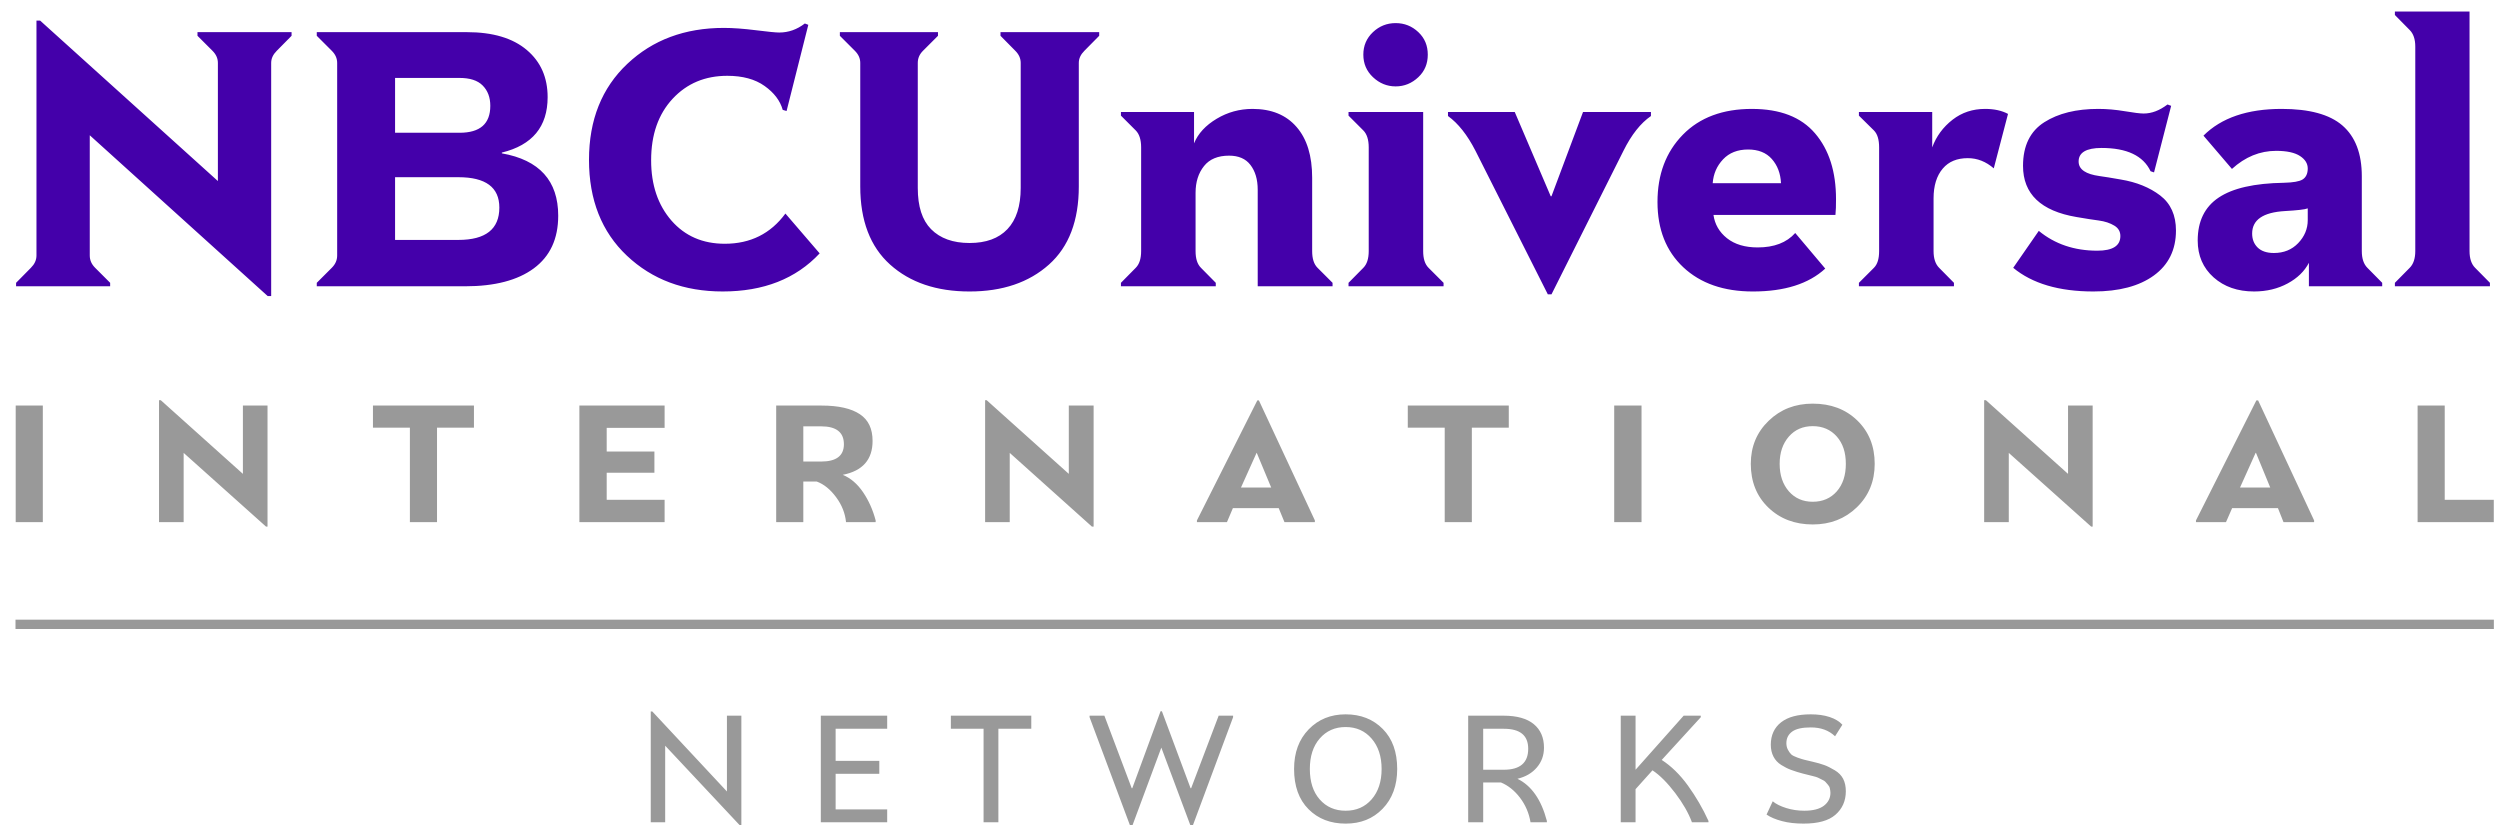
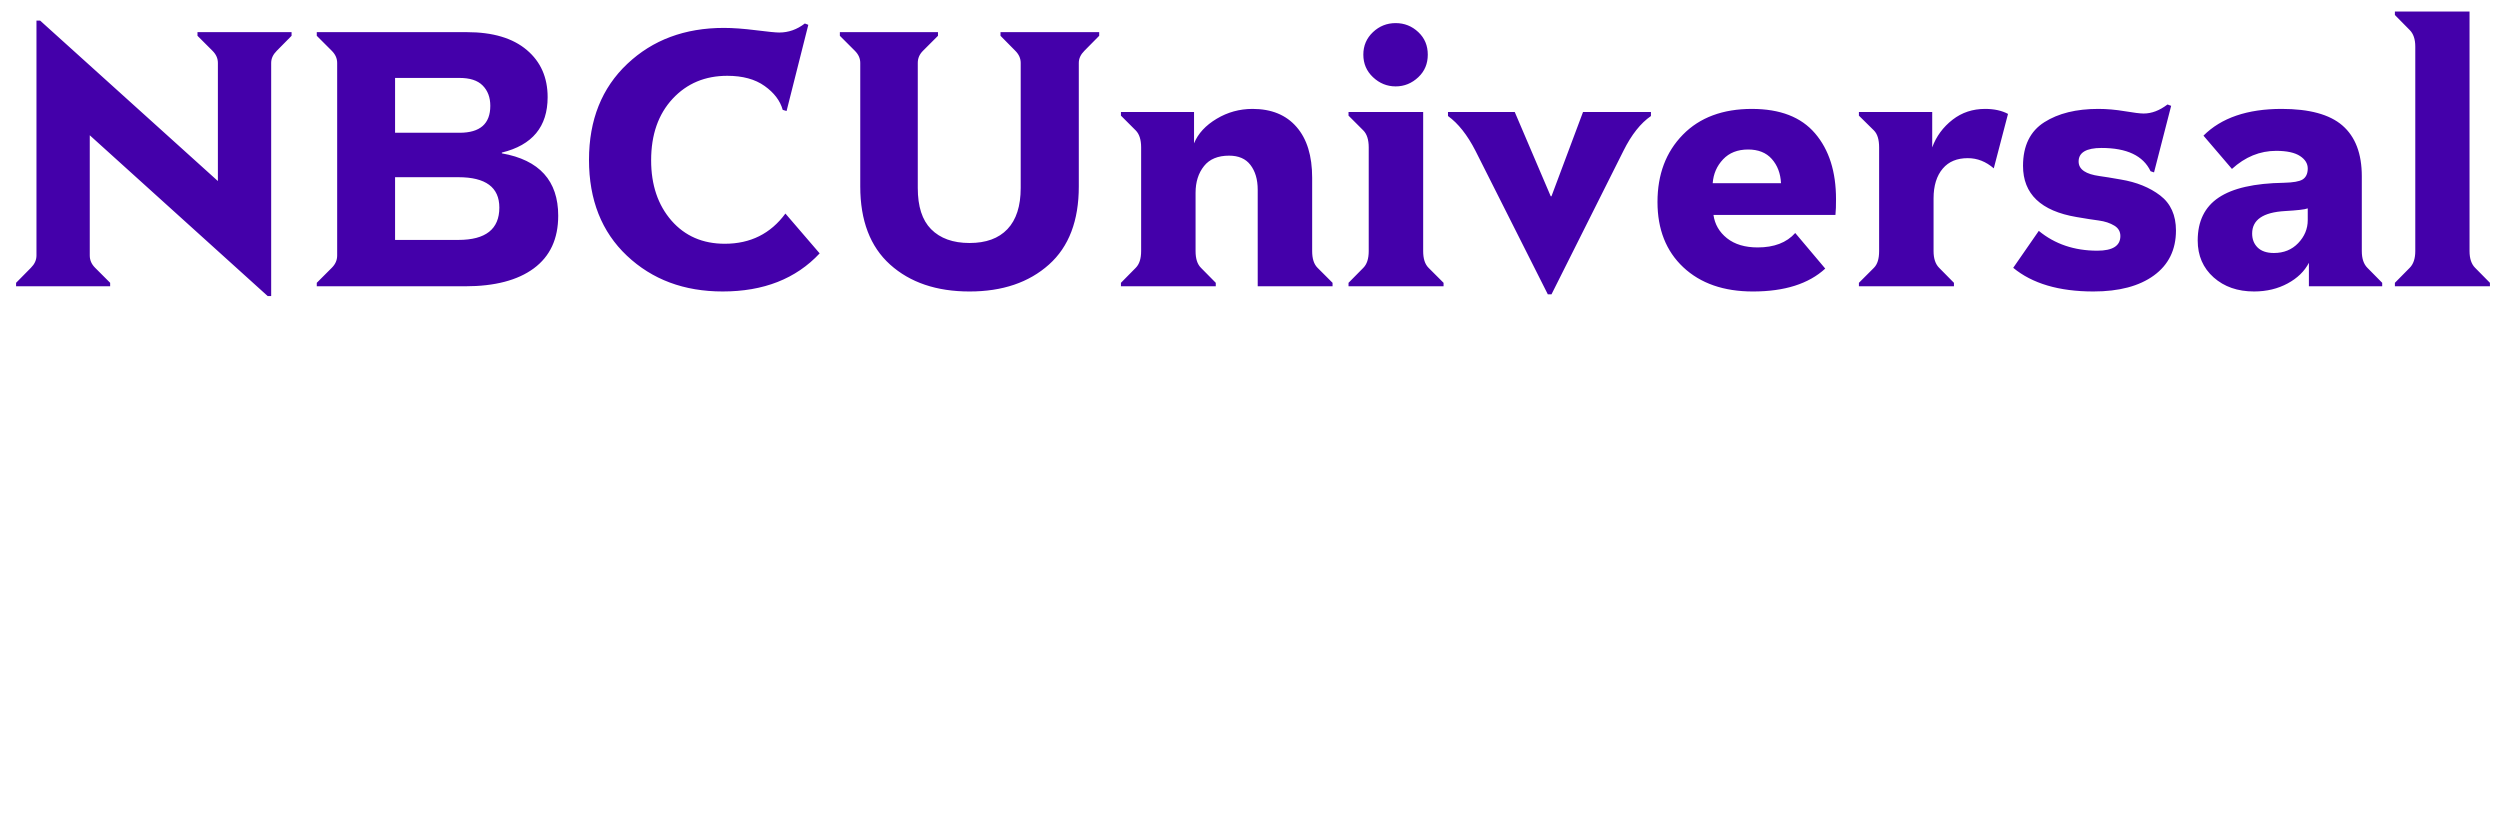
<svg xmlns="http://www.w3.org/2000/svg" xmlns:ns1="http://sodipodi.sourceforge.net/DTD/sodipodi-0.dtd" xmlns:ns2="http://www.inkscape.org/namespaces/inkscape" width="100" height="33" viewBox="0 0 80 26.4" version="1.1" id="svg2" ns1:version="0.32" ns2:version="0.92.4 (5da689c313, 2019-01-14)" ns1:docname="Sony Channel logo.svg">
  <title id="title4296">NBCUniversal International Networks logo</title>
  <defs id="defs57" />
  <ns1:namedview ns2:window-height="705" ns2:window-width="1366" ns2:pageshadow="2" ns2:pageopacity="0" guidetolerance="1" gridtolerance="1" objecttolerance="1" borderopacity="1.0" bordercolor="#666666" pagecolor="#ffffff" id="base" ns2:zoom="1" ns2:cx="88.340526" ns2:cy="26.168107" ns2:window-x="-8" ns2:window-y="-8" ns2:current-layer="svg2" showgrid="false" showguides="false" ns2:showpageshadow="false" units="px" ns2:window-maximized="1" />
  <g id="#ffffffff" transform="translate(0,-1114.6)" />
  <g id="#2acbffff-4" transform="matrix(0.74,0,0,0.754,-840.957,-800.754)" style="fill:#00ff00" />
  <g transform="matrix(0.197,0,0,0.197,-15.818,-158.829)" id="layer1-4" ns2:label="Layer 1" style="stroke:#000000;stroke-width:0;stroke-miterlimit:4;stroke-dasharray:none;stroke-opacity:1">
    <path style="font-style:normal;font-variant:normal;font-weight:bold;font-stretch:normal;font-size:58.968px;line-height:0%;font-family:'Rock Serif';-inkscape-font-specification:'Rock Serif Bold';text-align:start;letter-spacing:0px;word-spacing:0px;writing-mode:lr-tb;text-anchor:start;fill:#4400aa;fill-opacity:1;stroke:#000000" d="M 386.5,0 V 0.562 L 388.906,3 c 0.595,0.595 0.906,1.478 0.906,2.688 v 33.219 c -10e-6,1.229 -0.311,2.124 -0.906,2.719 L 386.5,44.062 v 0.562 h 15.438 v -0.562 l -2.406,-2.438 c -0.595,-0.595 -0.906,-1.49 -0.906,-2.719 V 0 Z M 3.406,1.469 V 39.625 c -5e-6,0.749 -0.311,1.405 -0.906,2 L 0.094,44.062 V 44.625 H 15.375 V 44.062 L 12.938,41.625 c -0.595,-0.595 -0.875,-1.251 -0.875,-2 V 20.094 l 28.906,26.125 h 0.562 V 8.344 C 41.531,7.614 41.842,6.97 42.438,6.375 L 44.844,3.938 V 3.344 H 29.562 V 3.938 L 32,6.375 c 0.595,0.595 0.875,1.239 0.875,1.969 v 19.188 L 4,1.469 Z M 224.188,1.875 c -1.42,4e-5 -2.651,0.49 -3.688,1.469 -1.037,0.979 -1.563,2.197 -1.562,3.656 -1e-5,1.459 0.526,2.677 1.562,3.656 1.056,0.998 2.286,1.5 3.688,1.5 1.401,3e-5 2.632,-0.502 3.688,-1.5 C 228.912,9.677 229.406,8.459 229.406,7 229.406,5.541 228.912,4.323 227.875,3.344 226.838,2.365 225.608,1.875 224.188,1.875 Z m -95.969,0.062 c -1.267,0.979 -2.659,1.469 -4.156,1.469 -0.576,4e-5 -1.835,-0.125 -3.812,-0.375 -1.977,-0.249 -3.709,-0.375 -5.188,-0.375 -6.335,5e-5 -11.56,1.947 -15.688,5.844 -4.127,3.897 -6.219,9.087 -6.219,15.594 -1e-5,6.507 2.068,11.704 6.156,15.562 4.108,3.877 9.286,5.812 15.562,5.812 6.642,0 11.892,-2.06 15.75,-6.188 l -5.562,-6.469 c -2.399,3.263 -5.678,4.906 -9.844,4.906 -3.59,1e-5 -6.468,-1.255 -8.656,-3.75 -2.207,-2.534 -3.313,-5.801 -3.312,-9.812 -1e-5,-4.146 1.158,-7.485 3.5,-10 2.323,-2.495 5.285,-3.719 8.875,-3.719 2.476,3e-5 4.508,0.543 6.062,1.656 1.536,1.094 2.515,2.378 2.938,3.875 l 0.625,0.188 3.531,-14 z M 48.938,3.344 V 3.938 L 51.375,6.375 c 0.595,0.595 0.875,1.239 0.875,1.969 V 39.625 c -1e-5,0.749 -0.28,1.405 -0.875,2 l -2.438,2.438 v 0.562 h 24.125 c 4.78,0 8.495,-0.968 11.125,-2.906 2.649,-1.958 3.969,-4.8 3.969,-8.562 -4e-5,-5.663 -3.052,-9.05 -9.156,-10.125 v -0.125 c 4.952,-1.209 7.437,-4.201 7.438,-9 -4e-5,-3.206 -1.129,-5.756 -3.375,-7.656 -2.284,-1.939 -5.527,-2.906 -9.75,-2.906 z m 84.969,0 V 3.938 l 2.438,2.438 c 0.595,0.595 0.875,1.239 0.875,1.969 v 20.062 c 0,5.548 1.619,9.789 4.844,12.688 3.244,2.918 7.551,4.375 12.906,4.375 5.336,0 9.643,-1.457 12.906,-4.375 3.244,-2.898 4.844,-7.14 4.844,-12.688 V 8.344 C 172.719,7.614 173.03,6.97 173.625,6.375 l 2.406,-2.438 V 3.344 H 160 V 3.938 l 2.406,2.438 c 0.576,0.576 0.875,1.22 0.875,1.969 v 20.312 c -3e-5,2.937 -0.717,5.171 -2.156,6.688 -1.44,1.516 -3.488,2.25 -6.156,2.25 -2.687,1e-5 -4.772,-0.753 -6.25,-2.25 -1.44,-1.459 -2.156,-3.674 -2.156,-6.688 V 8.344 c -2e-5,-0.749 0.268,-1.393 0.844,-1.969 l 2.438,-2.438 V 3.344 Z m -72.25,7.438 H 72.125 c 1.67,3e-5 2.925,0.393 3.75,1.219 0.845,0.845 1.25,1.95 1.25,3.312 -3e-5,2.918 -1.66,4.375 -5,4.375 H 61.656 Z m 287.906,4.312 c -1.286,0.979 -2.57,1.469 -3.875,1.469 -0.557,3e-5 -1.584,-0.125 -3.062,-0.375 -1.478,-0.25 -2.911,-0.375 -4.312,-0.375 -3.57,3e-5 -6.485,0.717 -8.75,2.156 -2.303,1.459 -3.469,3.831 -3.469,7.094 0,4.569 2.91,7.334 8.688,8.312 1.536,0.269 2.73,0.447 3.594,0.562 1.017,0.134 1.871,0.421 2.562,0.844 0.653,0.403 0.969,0.958 0.969,1.688 -2e-5,1.574 -1.235,2.375 -3.75,2.375 -3.724,0 -6.889,-1.069 -9.5,-3.219 l -4.156,6 c 3.09,2.553 7.426,3.844 13.031,3.844 4.165,0 7.432,-0.866 9.812,-2.594 2.38,-1.728 3.594,-4.164 3.594,-7.312 -2e-5,-2.476 -0.854,-4.382 -2.562,-5.688 -1.708,-1.305 -3.853,-2.171 -6.406,-2.594 -1.497,-0.269 -2.643,-0.447 -3.469,-0.562 -1.094,-0.154 -1.931,-0.417 -2.469,-0.781 -0.614,-0.403 -0.906,-0.922 -0.906,-1.594 -10e-6,-1.44 1.243,-2.187 3.719,-2.188 4.127,2e-5 6.779,1.267 7.969,3.781 l 0.562,0.188 2.781,-10.812 z m -148.625,0.719 c -2.112,3e-5 -4.047,0.538 -5.812,1.594 -1.804,1.075 -3.035,2.407 -3.688,4 V 16.312 h -11.875 v 0.594 l 2.406,2.406 c 0.576,0.576 0.875,1.502 0.875,2.75 v 16.844 c -1e-5,1.248 -0.299,2.143 -0.875,2.719 l -2.406,2.438 v 0.562 h 15.406 V 44.062 L 192.562,41.625 c -0.595,-0.595 -0.875,-1.49 -0.875,-2.719 V 29.438 c -2e-5,-1.747 0.454,-3.192 1.375,-4.344 0.883,-1.113 2.239,-1.687 4.062,-1.688 1.555,2e-5 2.701,0.502 3.469,1.5 0.787,1.017 1.187,2.361 1.188,4.031 V 44.625 H 213.938 V 44.062 L 211.5,41.625 c -0.595,-0.595 -0.875,-1.49 -0.875,-2.719 V 27 c -4e-5,-3.57 -0.842,-6.311 -2.531,-8.25 -1.689,-1.958 -4.085,-2.937 -7.156,-2.938 z m 81.125,0 c -4.722,3e-5 -8.474,1.385 -11.219,4.188 -2.764,2.822 -4.125,6.465 -4.125,10.938 0,4.415 1.385,7.964 4.188,10.594 2.803,2.63 6.571,3.938 11.312,3.938 5.144,0 9.063,-1.243 11.75,-3.719 l -4.875,-5.781 c -1.401,1.574 -3.445,2.344 -6.094,2.344 -2.054,1e-5 -3.714,-0.483 -5,-1.5 -1.248,-0.998 -1.976,-2.265 -2.188,-3.781 h 19.812 c 0.077,-0.691 0.094,-1.545 0.094,-2.562 -4e-5,-4.453 -1.122,-8.019 -3.406,-10.688 -2.265,-2.649 -5.681,-3.969 -10.25,-3.969 z m 37.875,0 c -2.016,3e-5 -3.765,0.579 -5.281,1.75 -1.555,1.209 -2.66,2.715 -3.312,4.5 v -5.75 H 299.438 v 0.594 l 2.438,2.406 c 0.576,0.576 0.844,1.502 0.844,2.75 v 16.844 c -10e-6,1.248 -0.268,2.143 -0.844,2.719 l -2.438,2.438 v 0.562 h 15.438 v -0.562 l -2.406,-2.438 c -0.595,-0.595 -0.906,-1.49 -0.906,-2.719 v -8.562 c -2e-5,-2.054 0.502,-3.673 1.5,-4.844 0.96,-1.133 2.316,-1.687 4.062,-1.688 1.555,2e-5 2.952,0.562 4.219,1.656 l 2.312,-8.844 c -0.998,-0.537 -2.241,-0.812 -3.719,-0.812 z m 48.156,0 c -5.547,3e-5 -9.789,1.445 -12.688,4.344 l 4.625,5.406 c 2.15,-1.958 4.539,-2.937 7.188,-2.938 1.728,2e-5 3.03,0.287 3.875,0.844 0.845,0.557 1.25,1.225 1.25,2.031 -2e-5,0.825 -0.287,1.436 -0.844,1.781 -0.537,0.326 -1.534,0.493 -3.031,0.531 -4.78,0.077 -8.309,0.871 -10.594,2.406 -2.265,1.516 -3.406,3.84 -3.406,6.969 0,2.457 0.866,4.464 2.594,6 1.708,1.516 3.894,2.281 6.562,2.281 2.054,0 3.876,-0.449 5.469,-1.312 1.555,-0.845 2.708,-1.942 3.438,-3.344 v 3.812 h 11.906 v -0.562 l -2.406,-2.438 c -0.595,-0.595 -0.906,-1.49 -0.906,-2.719 V 26.75 c -2e-5,-3.666 -1.045,-6.426 -3.156,-8.25 -2.092,-1.804 -5.383,-2.687 -9.875,-2.688 z m -151.562,0.5 v 0.594 l 2.406,2.406 c 0.576,0.576 0.875,1.502 0.875,2.75 v 16.844 c 0,1.248 -0.299,2.143 -0.875,2.719 l -2.406,2.438 v 0.562 h 15.438 v -0.562 l -2.438,-2.438 c -0.595,-0.595 -0.875,-1.49 -0.875,-2.719 V 16.312 Z m 16.156,0 v 0.656 c 1.651,1.19 3.144,3.065 4.469,5.656 l 11.75,23.312 H 249.5 L 261.188,22.625 c 1.305,-2.63 2.799,-4.504 4.469,-5.656 V 16.312 H 254.625 L 249.5,30 h -0.125 l -5.844,-13.688 z m 48.75,6.094 c 1.651,2e-5 2.942,0.514 3.844,1.531 0.921,1.037 1.423,2.344 1.5,3.938 H 275.688 c 0.115,-1.516 0.67,-2.8 1.688,-3.875 0.998,-1.056 2.354,-1.594 4.062,-1.594 z m -219.781,4.5 H 71.938 c 4.434,2e-5 6.656,1.636 6.656,4.938 -3e-5,3.494 -2.222,5.25 -6.656,5.25 H 61.656 Z m 310.688,5.062 V 33.875 c -2e-5,1.42 -0.526,2.675 -1.562,3.75 -1.017,1.056 -2.325,1.594 -3.938,1.594 -1.171,0 -2.061,-0.311 -2.656,-0.906 -0.595,-0.595 -0.875,-1.348 -0.875,-2.25 -10e-6,-2.227 1.761,-3.445 5.312,-3.656 1.996,-0.115 3.239,-0.246 3.719,-0.438 z" transform="translate(82.812,808.116)" id="path4034" ns2:connector-curvature="0" />
-     <path style="font-style:normal;font-variant:normal;font-weight:bold;font-stretch:normal;font-size:27.143px;line-height:0%;font-family:'Rock Sans';-inkscape-font-specification:'Rock Sans Bold';text-align:start;letter-spacing:14.235px;word-spacing:0px;writing-mode:lr-tb;text-anchor:start;fill:#999999;fill-opacity:1;stroke:#000000;stroke-width:0" d="m -5.17,213.678 v 19.812 h 4 v -11.25 l 13.375,11.969 h 0.25 V 214.553 H 8.455 v 11.094 l -13.344,-11.969 z m 134.188,0 v 19.812 h 4 v -11.25 l 13.344,11.969 h 0.281 v -19.656 h -4.031 v 11.094 l -13.344,-11.969 z m 162.281,0 v 19.812 h 4 v -11.25 l 13.375,11.969 h 0.25 v -19.656 h -4 v 11.094 l -13.344,-11.969 z m -118.062,0.031 -9.812,19.5 v 0.281 h 4.875 l 0.969,-2.281 h 7.438 l 0.938,2.281 h 4.938 v -0.281 l -9.094,-19.5 z m 162.281,0 -9.812,19.5 v 0.281 h 4.875 l 1,-2.281 h 7.438 l 0.906,2.281 h 4.969 v -0.281 l -9.094,-19.5 z m -72.062,0.531 c -2.856,2e-5 -5.232,0.924 -7.156,2.781 -1.925,1.857 -2.906,4.175 -2.906,7 -1e-5,2.887 0.946,5.263 2.844,7.094 1.898,1.831 4.309,2.75 7.219,2.75 2.847,0 5.232,-0.924 7.156,-2.781 1.934,-1.866 2.906,-4.237 2.906,-7.062 -2e-5,-2.878 -0.946,-5.232 -2.844,-7.062 -1.898,-1.831 -4.31,-2.719 -7.219,-2.719 z m -291.906,0.312 v 18.938 h 4.406 v -18.938 z m 58.031,0 v 3.594 h 6 v 15.344 h 4.406 v -15.344 h 6 v -3.594 z m 33.531,0 v 18.938 h 13.844 v -3.625 h -9.406 v -4.406 h 7.75 v -3.438 h -7.75 v -3.844 h 9.406 v -3.625 z m 31.969,0 v 18.938 h 4.406 v -6.594 h 2.188 c 1.171,0.431 2.225,1.295 3.156,2.562 0.931,1.259 1.452,2.605 1.594,4.031 h 4.812 v -0.281 c -0.452,-1.716 -1.127,-3.225 -2.031,-4.562 -0.922,-1.364 -2.035,-2.316 -3.312,-2.844 3.237,-0.634 4.844,-2.481 4.844,-5.5 -2e-5,-1.989 -0.679,-3.42 -2.062,-4.344 -1.393,-0.933 -3.469,-1.406 -6.219,-1.406 z m 102.594,0 v 3.594 h 6 v 15.344 h 4.406 v -15.344 h 6 v -3.594 z m 33.531,0 v 18.938 h 4.438 v -18.938 z m 130.5,0 v 18.938 h 12.375 v -3.625 h -7.969 v -15.312 z m -98.25,3.344 c 1.605,2e-5 2.922,0.57 3.906,1.688 0.985,1.118 1.469,2.58 1.469,4.438 -2e-5,1.848 -0.484,3.342 -1.469,4.469 -0.985,1.118 -2.301,1.688 -3.906,1.688 -1.605,1e-5 -2.89,-0.57 -3.875,-1.688 -0.993,-1.135 -1.5,-2.629 -1.5,-4.469 -1e-5,-1.839 0.507,-3.302 1.5,-4.438 0.985,-1.118 2.27,-1.687 3.875,-1.688 z m -163.969,0.031 h 2.906 c 2.448,1e-5 3.687,0.97 3.688,2.906 -2e-5,1.875 -1.239,2.813 -3.688,2.812 h -2.906 z m 73.625,4.312 h 0.031 l 2.344,5.625 h -4.906 z m 162.281,0 h 0.062 l 2.312,5.625 h -4.906 z m -363.875,27.096 v 1.516 H 374.094 v -1.516 z m 186,14.873 -4.594,12.5 h -0.094 l -4.438,-11.781 h -2.406 v 0.25 l 6.656,17.812 h 0.219 l 4.781,-12.875 4.812,12.875 h 0.219 l 6.625,-17.812 v -0.25 h -2.344 l -4.469,11.781 h -0.094 l -4.656,-12.5 z m -82.813,0.031 v 18 h 2.344 v -12.438 l 12.125,12.938 h 0.25 v -17.812 h -2.344 v 12.312 l -12.125,-13 z m 112.875,0.469 c -2.428,2e-5 -4.424,0.814 -6,2.438 -1.576,1.624 -2.375,3.761 -2.375,6.438 0,2.773 0.776,4.956 2.344,6.531 1.568,1.576 3.587,2.344 6.031,2.344 2.444,0 4.432,-0.79 6,-2.406 1.576,-1.624 2.375,-3.784 2.375,-6.469 -2e-5,-2.757 -0.776,-4.916 -2.344,-6.5 -1.568,-1.584 -3.579,-2.375 -6.031,-2.375 z m 75.562,0 c -2.098,2e-5 -3.687,0.413 -4.812,1.281 -1.117,0.868 -1.688,2.097 -1.688,3.656 0,0.732 0.148,1.383 0.438,1.938 0.289,0.555 0.703,0.998 1.25,1.344 0.547,0.346 1.094,0.62 1.625,0.812 0.683,0.249 1.303,0.441 1.906,0.594 l 0.875,0.219 0.75,0.188 c 0.378,0.097 0.66,0.17 0.812,0.25 0.281,0.145 0.488,0.256 0.625,0.312 0.314,0.137 0.505,0.262 0.594,0.375 0.121,0.153 0.262,0.316 0.406,0.469 0.161,0.169 0.264,0.361 0.312,0.594 0.056,0.257 0.094,0.486 0.094,0.719 -2e-5,0.844 -0.355,1.555 -1.062,2.094 -0.707,0.539 -1.781,0.813 -3.188,0.812 -1.061,1e-5 -2.037,-0.156 -2.938,-0.438 -0.924,-0.289 -1.649,-0.644 -2.188,-1.094 l -1,2.156 c 0.627,0.434 1.447,0.781 2.5,1.062 1.045,0.281 2.222,0.406 3.5,0.406 2.355,0 4.07,-0.465 5.188,-1.438 1.117,-0.973 1.687,-2.253 1.688,-3.812 -1e-5,-0.78 -0.14,-1.46 -0.438,-2.031 -0.297,-0.563 -0.741,-1.013 -1.344,-1.375 -0.651,-0.386 -1.221,-0.675 -1.688,-0.844 -0.571,-0.209 -1.221,-0.394 -1.969,-0.562 -0.105,-0.024 -0.541,-0.12 -1.312,-0.312 -0.201,-0.048 -0.571,-0.159 -1.094,-0.344 -0.474,-0.169 -0.83,-0.346 -1.031,-0.531 -0.201,-0.193 -0.362,-0.445 -0.531,-0.75 -0.169,-0.314 -0.25,-0.669 -0.25,-1.062 0,-0.804 0.318,-1.448 0.969,-1.906 0.643,-0.45 1.649,-0.656 3,-0.656 1.616,2e-5 2.917,0.465 3.938,1.438 l 1.188,-1.875 c -0.482,-0.531 -1.162,-0.953 -2.062,-1.25 -0.916,-0.305 -1.953,-0.437 -3.062,-0.438 z m -160.812,0.219 v 17.312 h 10.781 v -2.094 h -8.375 v -5.781 h 7.094 v -2.094 h -7.094 v -5.219 h 8.375 v -2.125 z m 21.125,0 v 2.125 h 5.312 v 15.188 h 2.406 v -15.188 h 5.344 v -2.125 z m 84.031,0 v 17.312 h 2.438 v -6.469 h 2.875 c 1.166,0.482 2.201,1.303 3.094,2.469 0.9,1.182 1.478,2.529 1.719,4 h 2.656 v -0.219 c -0.908,-3.465 -2.514,-5.742 -4.781,-6.844 1.351,-0.322 2.401,-0.951 3.156,-1.844 0.756,-0.884 1.156,-1.941 1.156,-3.219 -2e-5,-1.632 -0.563,-2.912 -1.656,-3.812 -1.101,-0.908 -2.736,-1.375 -4.906,-1.375 z m 24.781,0 v 17.312 h 2.406 v -5.375 l 2.75,-3.062 c 1.214,0.804 2.441,2.048 3.688,3.688 1.254,1.656 2.164,3.239 2.719,4.75 h 2.688 v -0.219 c -0.924,-2.034 -2.05,-3.957 -3.344,-5.75 -1.294,-1.785 -2.707,-3.159 -4.25,-4.156 l 6.344,-6.938 v -0.25 h -2.781 l -7.812,8.781 v -8.781 z m -44.688,1.844 c 1.736,1e-5 3.142,0.629 4.219,1.875 1.077,1.246 1.625,2.888 1.625,4.938 -1e-5,2.058 -0.548,3.7 -1.625,4.938 -1.077,1.23 -2.482,1.844 -4.219,1.844 -1.736,0 -3.142,-0.614 -4.219,-1.844 -1.069,-1.222 -1.594,-2.863 -1.594,-4.938 0,-2.058 0.525,-3.699 1.594,-4.938 1.077,-1.246 2.482,-1.875 4.219,-1.875 z m 22.344,0.281 h 3.344 c 2.653,2e-5 3.969,1.071 3.969,3.25 -1e-5,2.267 -1.316,3.406 -3.969,3.406 h -3.344 z" transform="translate(111.295,657.564)" id="path3947" ns2:connector-curvature="0" />
  </g>
</svg>